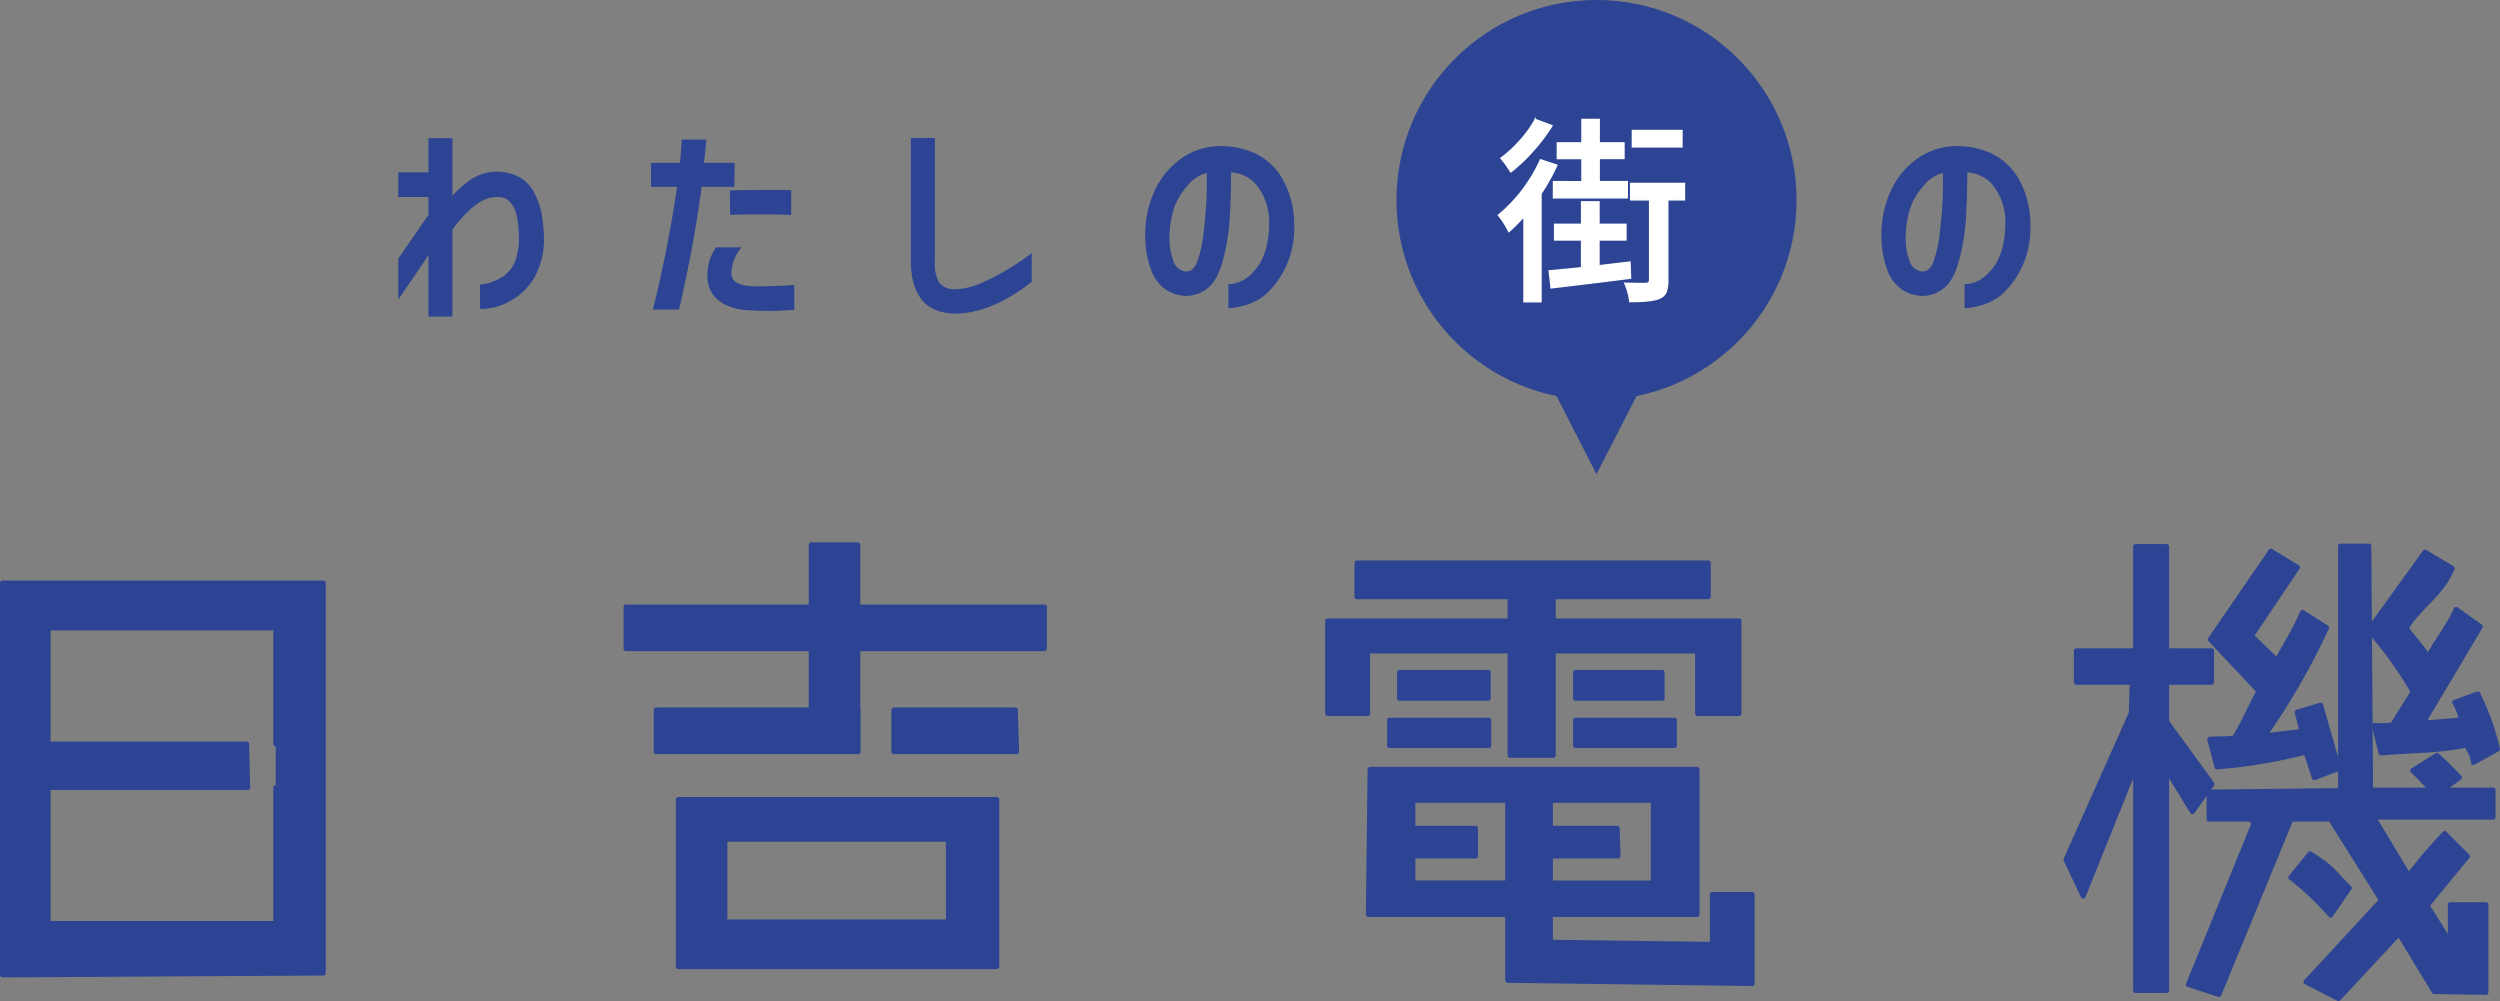
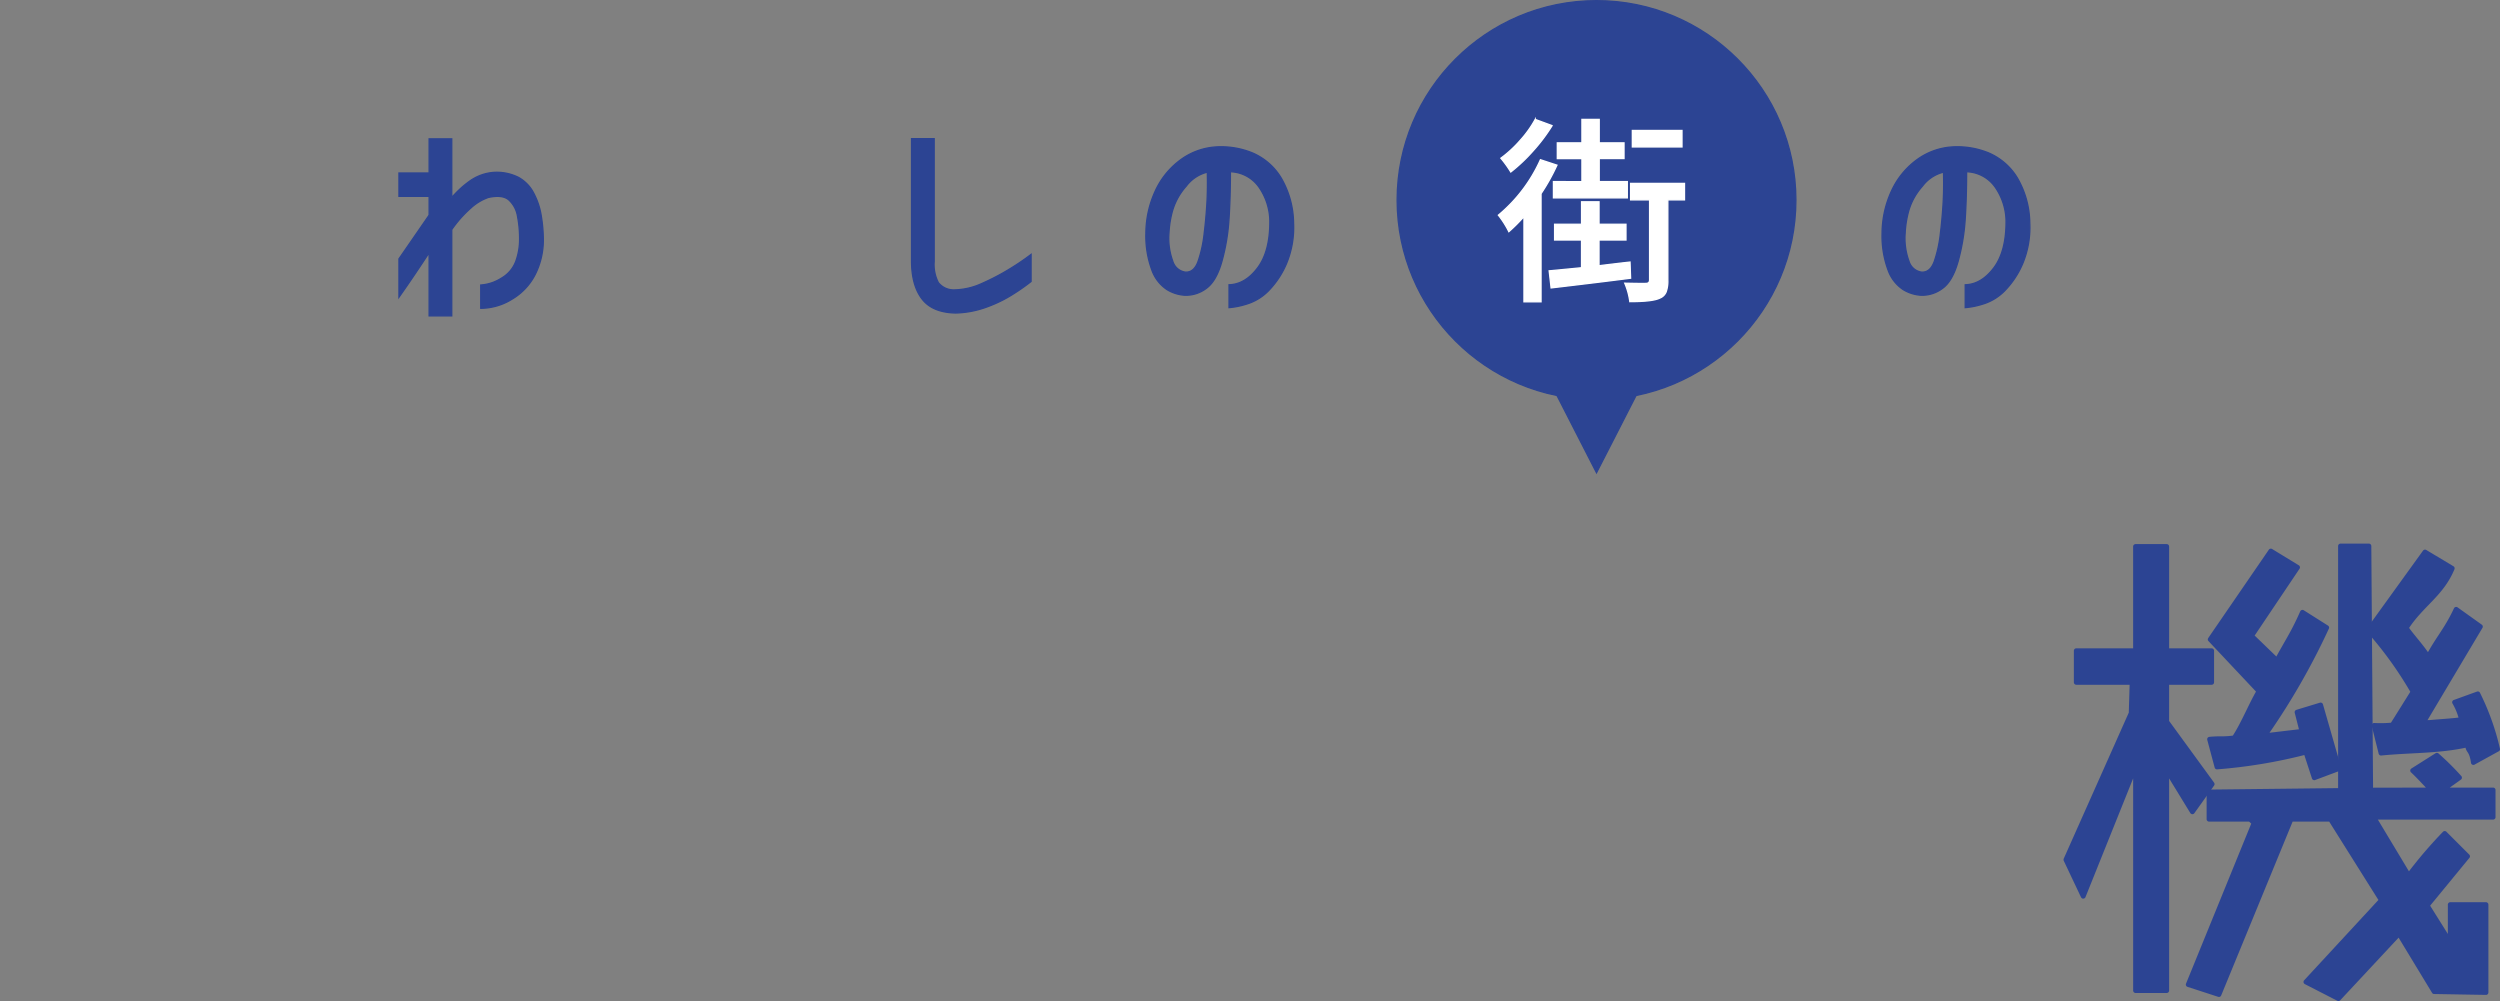
<svg xmlns="http://www.w3.org/2000/svg" width="514.848" height="206.151" viewBox="0 0 514.848 206.151">
  <rect x="0" y="0" width="514.848" height="206.151" fill="#808080" stroke="none" />
  <g id="グループ_182" data-name="グループ 182" transform="translate(-470.793 -286.513)">
    <g id="グループ_178" data-name="グループ 178">
      <path id="パス_440" data-name="パス 440" d="M559.167,351.557V338.543q-3.06,4.7-6.21,9.178v-7.9l6.21-9v-3.881h-6.21v-4.794h6.21v-7.032h4.657v12.1a20.693,20.693,0,0,1,3.607-3.333,9.727,9.727,0,0,1,5.159-1.872,10.015,10.015,0,0,1,4.956,1.027,7.73,7.73,0,0,1,3.15,3.242,14.948,14.948,0,0,1,1.575,4.772,31.412,31.412,0,0,1,.411,4.885,15.809,15.809,0,0,1-1.667,7.1,12.465,12.465,0,0,1-4.749,5.068A12.3,12.3,0,0,1,569.8,350V345.21a8.993,8.993,0,0,0,4.224-1.393A6.705,6.705,0,0,0,577,340.37a13.129,13.129,0,0,0,.8-4.612,24.135,24.135,0,0,0-.435-4.726A5.784,5.784,0,0,0,575.6,327.7q-1.324-1.166-4.246-.525a10.467,10.467,0,0,0-3.561,2.146,24.284,24.284,0,0,0-3.973,4.474v17.763Z" fill="#2c4493" stroke="#2c4493" stroke-miterlimit="10" stroke-width="0.275" />
-       <path id="パス_441" data-name="パス 441" d="M605.006,324.845v-4.657h5.935q.32-3.1.365-4.795H616.1q-.092,1.416-.5,4.795h6.348l-.046,4.657h-6.712q-1.233,8.676-2.351,14.36t-2.307,10.936h-5.113q1.37-5.387,2.693-12.054t2.283-13.242Zm13.333,12.739h4.885a8.343,8.343,0,0,0-1.94,5.365q.113,2.627,5.137,2.672,2.6,0,4.5-.092t3.31-.182v4.84q-1.827.137-3.881.2t-5.16-.114a11.969,11.969,0,0,1-5.022-1.164,6.275,6.275,0,0,1-2.763-2.534,6.735,6.735,0,0,1-.8-3.2,11.517,11.517,0,0,1,.434-3.173A11.3,11.3,0,0,1,618.339,337.584Zm2.876-11.735q8.218-.137,12.375-.045v4.84q-1.508-.092-4.681-.114t-7.6.068Z" fill="#2c4493" stroke="#2c4493" stroke-miterlimit="10" stroke-width="0.275" />
      <path id="パス_442" data-name="パス 442" d="M663.175,315.074v25.3a8.173,8.173,0,0,0,.869,4.36,4.06,4.06,0,0,0,3.287,1.484,14.282,14.282,0,0,0,5.776-1.369,47.317,47.317,0,0,0,5.731-3.014,50.846,50.846,0,0,0,4.292-2.923v5.571a42.717,42.717,0,0,1-4.567,3.128,27.675,27.675,0,0,1-5.068,2.306,19.791,19.791,0,0,1-5.89,1.05q-4.794-.092-6.94-2.9t-2.147-7.831V315.074Z" fill="#2c4493" stroke="#2c4493" stroke-miterlimit="10" stroke-width="0.275" />
      <path id="パス_443" data-name="パス 443" d="M732.307,331.968a12.54,12.54,0,0,0-2.191-6.849,7.463,7.463,0,0,0-5.936-3.242q0,5.434-.3,9.885a42.119,42.119,0,0,1-1.438,8.539q-1.143,4.088-3.22,5.594a6.959,6.959,0,0,1-4.451,1.415,7.95,7.95,0,0,1-3.653-1.164,8.042,8.042,0,0,1-3.06-3.881,20.185,20.185,0,0,1-1.278-7.74,21.016,21.016,0,0,1,1.94-8.7,16.407,16.407,0,0,1,5.046-6.279,13.805,13.805,0,0,1,7.031-2.739,17.015,17.015,0,0,1,7.832,1.164,12.752,12.752,0,0,1,5.958,5.114,18.821,18.821,0,0,1,2.6,9.383,19.37,19.37,0,0,1-1.483,8.4,18.178,18.178,0,0,1-3.7,5.548,10.6,10.6,0,0,1-4.633,2.762,15.957,15.957,0,0,1-3.471.685v-4.7q3.333-.09,5.891-3.493T732.307,331.968Zm-17.4,10.594q1.825.091,2.648-2.306a26.506,26.506,0,0,0,1.187-5.32q.366-2.922.571-6.073t.114-6.9a7.728,7.728,0,0,0-4.338,2.877,13.119,13.119,0,0,0-2.785,4.931,20.694,20.694,0,0,0-.776,4.7,13.749,13.749,0,0,0,.776,5.821A3.183,3.183,0,0,0,714.911,342.562Z" fill="#2c4493" stroke="#2c4493" stroke-miterlimit="10" stroke-width="0.275" />
      <path id="パス_444" data-name="パス 444" d="M883.92,331.968a12.541,12.541,0,0,0-2.192-6.849,7.461,7.461,0,0,0-5.935-3.242q0,5.434-.3,9.885a42.12,42.12,0,0,1-1.439,8.539q-1.141,4.088-3.219,5.594a6.962,6.962,0,0,1-4.452,1.415,7.953,7.953,0,0,1-3.653-1.164,8.04,8.04,0,0,1-3.059-3.881,20.163,20.163,0,0,1-1.279-7.74,21.016,21.016,0,0,1,1.941-8.7,16.4,16.4,0,0,1,5.046-6.279,13.8,13.8,0,0,1,7.031-2.739,17.01,17.01,0,0,1,7.831,1.164,12.754,12.754,0,0,1,5.959,5.114,18.811,18.811,0,0,1,2.6,9.383,19.355,19.355,0,0,1-1.483,8.4,18.176,18.176,0,0,1-3.7,5.548,10.592,10.592,0,0,1-4.634,2.762,15.957,15.957,0,0,1-3.471.685v-4.7q3.333-.09,5.891-3.493T883.92,331.968Zm-17.4,10.594q1.825.091,2.649-2.306a26.574,26.574,0,0,0,1.186-5.32q.366-2.922.571-6.073t.115-6.9a7.722,7.722,0,0,0-4.338,2.877,13.106,13.106,0,0,0-2.785,4.931,20.752,20.752,0,0,0-.777,4.7,13.73,13.73,0,0,0,.777,5.821A3.181,3.181,0,0,0,866.523,342.562Z" fill="#2c4493" stroke="#2c4493" stroke-miterlimit="10" stroke-width="0.275" />
    </g>
-     <path id="パス_445" data-name="パス 445" d="M471.293,487.3V406.572h66.089v80.341Zm56.287-47.577v-23.88H480.707v23.88H521.6l.222,8.978H480.707V476.68H527.58V448.7" fill="#2c4493" stroke="#2c4493" stroke-linecap="round" stroke-linejoin="round" stroke-width="1" />
-     <path id="パス_446" data-name="パス 446" d="M685.886,420.106H647.455v12.609h.072v8.6H605.919v-8.6h31.929V420.106H599.707v-8.6h38.141v-12.8h9.607v12.8h38.431Zm-5.712,21.206H654.856v-8.6H679.9ZM610.48,485.6V451.151h65.6V485.6Zm55.608-26.237h-46v17h46Z" fill="#2c4493" stroke="#2c4493" stroke-linecap="round" stroke-linejoin="round" stroke-width="1" />
-     <path id="パス_447" data-name="パス 447" d="M781.759,442.076V420.584H752.451v12.9H744.2V414.375h37.557v-4.967h-31.54v-6.973h72.4v6.973H790.687v4.967h38.237V433.48h-8.541v-12.9h-29.7v21.492Zm41.663,38.906V470.708h8.217V489.07l-50.365-.656V474.839h-28.7l.361-29.9h67.351v29.9H790.1v5.706ZM756.964,440.07v-5.253h20.428v5.253ZM759,424.978h18.293v5.349H759Zm22.272,32.1v-5.731H761.768v5.731h12.9V462.8h-12.9v5.54h19.506V457.073Zm29.988,0v-5.731H790.1v5.731h13.751l.174,5.731H790.1v5.54h21.157V457.073Zm-16.014-32.1H813.1v5.349H795.248Zm0,15.092v-5.253h20.371v5.253Z" fill="#2c4493" stroke="#2c4493" stroke-linecap="round" stroke-linejoin="round" stroke-width="1" />
    <g id="グループ_179" data-name="グループ 179">
      <circle id="楕円形_61" data-name="楕円形 61" cx="41.058" cy="41.058" r="41.058" transform="translate(758.52 286.65)" fill="#2c4493" stroke="#2c4493" stroke-miterlimit="10" stroke-width="0.275" />
      <path id="パス_448" data-name="パス 448" d="M799.578,383.865,812.1,359.4H787.057l12.521,24.467L812.1,359.4H787.057Z" fill="#2c4493" stroke="#2c4493" stroke-miterlimit="10" stroke-width="0.275" />
    </g>
    <g id="グループ_180" data-name="グループ 180">
      <path id="パス_449" data-name="パス 449" d="M788.033,319.408l3.393,1.118a41.333,41.333,0,0,1-3.274,5.868v22.277h-3.513V331.105a34.371,34.371,0,0,1-3.114,3.114,18.833,18.833,0,0,0-2.155-3.394A31.644,31.644,0,0,0,788.033,319.408Zm-1.078-8.3,3.473,1.277a35.638,35.638,0,0,1-3.873,5.15,35.183,35.183,0,0,1-4.631,4.392,23.326,23.326,0,0,0-2.036-2.835,25.019,25.019,0,0,0,4.013-3.712A22.481,22.481,0,0,0,786.955,311.1Zm19.522,29.383.119,3.313q-6.825.879-16.368,2l-.4-3.513q.56-.039,6.667-.638v-5.709h-5.549V332.7H796.5v-4.631h3.594V332.7h5.548v3.234H800.09v5.309q.916-.119,3.093-.379T806.477,340.487Zm-9.9-16.568v-4.751h-5.07v-3.233h5.07V311.1h3.554v4.831h5.109v3.233H800.13v4.751h5.788v3.353h-15.21v-3.353Zm21.119.359v3.394h-3.434V344.24a6.45,6.45,0,0,1-.359,2.415,2.315,2.315,0,0,1-1.317,1.257q-1.437.719-6.148.719a14.42,14.42,0,0,0-1.038-3.793q3.832.081,4.352.04.758,0,.757-.718V327.672H806.6v-3.394Zm-.519-10.9v3.394h-10.22v-3.394Z" fill="#fff" stroke="#fff" stroke-miterlimit="10" stroke-width="0.275" />
    </g>
    <g id="グループ_181" data-name="グループ 181">
      <path id="パス_450" data-name="パス 450" d="M959,449.24l-33.278.378v5.594h8.444l.84.78L921.444,489.27l6.316,2.053L942.6,455.212h8.139l10.49,16.7-15.554,16.82,6.692,3.436,12.479-13.383,7.235,11.936,10.67.181V472.812H975.4v7.777l-4.762-7.6,8.319-10.128-4.7-4.7a91.9,91.9,0,0,0-7.415,8.682L959.6,454.8h24.617v-5.594H973.737l3.56-2.543a54.176,54.176,0,0,0-4.656-4.611l-4.984,3.153c.486.441,2.215,2.17,3.842,4l-12.5.029" fill="#2c4493" stroke="#2c4493" stroke-linecap="round" stroke-linejoin="round" stroke-width="1" />
      <path id="パス_451" data-name="パス 451" d="M925.965,418.192,938.451,400l5.493,3.357-9.478,14.112,5.245,5.064h0c2.136-3.967,3.318-5.545,5.25-9.919l4.985,3.153a143.4,143.4,0,0,1-12.817,22.277l7.731-.915-1.009-3.951L948.7,431.7l3.761,13.082-5.064,1.9-1.724-5.277a105.86,105.86,0,0,1-18.31,3.051l-1.525-5.7a22.911,22.911,0,0,1,2.645-.1,19.775,19.775,0,0,0,2.543-.2h-.1c1.831-2.746,3.458-6.842,5.086-9.588ZM969.781,435.4c.509,0,.916-.1,1.424-.1,2.238-.2,4.476-.306,6.714-.611h-.2a13,13,0,0,0-1.429-3.552l4.781-1.73a51.017,51.017,0,0,1,4.074,11.386l-4.984,2.746a7.764,7.764,0,0,0-.306-1.424c-.407-1.221-.792-1-.894-2.218-5.8,1.323-11.617,1.1-17.822,1.709l-1.424-5.7a26.1,26.1,0,0,0,3.967-.1h-.2l.712-1.119,3.56-5.7a77.819,77.819,0,0,0-9.155-12.715l11.6-16.072,5.6,3.357c-2.237,5.391-6.333,7.4-9.486,12.28,1.119,1.627,3.606,4.341,4.522,5.968,2.135-3.967,3.845-5.635,5.778-9.806l4.984,3.561Z" fill="#2c4493" stroke="#2c4493" stroke-linecap="round" stroke-linejoin="round" stroke-width="1" />
      <path id="パス_452" data-name="パス 452" d="M917,445.04v45.469h-6.408V444.226l-10.783,26.855-3.56-7.527,13.44-30.17.191-6.348h-11.5v-6.511h12.207V399.062H917v21.463h9.257v6.511H917v7.976h-.1l9.459,12.978-4.068,5.7Z" fill="#2c4493" stroke="#2c4493" stroke-linecap="round" stroke-linejoin="round" stroke-width="1" />
-       <path id="パス_453" data-name="パス 453" d="M946.523,462.322c4.78,3.052,4.136,3.1,8.1,7.064l-3.866,5.6a58.532,58.532,0,0,0-8.217-7.776Z" fill="#2c4493" stroke="#2c4493" stroke-linecap="round" stroke-linejoin="round" stroke-width="1" />
      <path id="パス_454" data-name="パス 454" d="M952.8,449.376V398.961h5.84l.365,50.52Z" fill="#2c4493" stroke="#2c4493" stroke-linecap="round" stroke-linejoin="round" stroke-width="1" />
    </g>
  </g>
</svg>